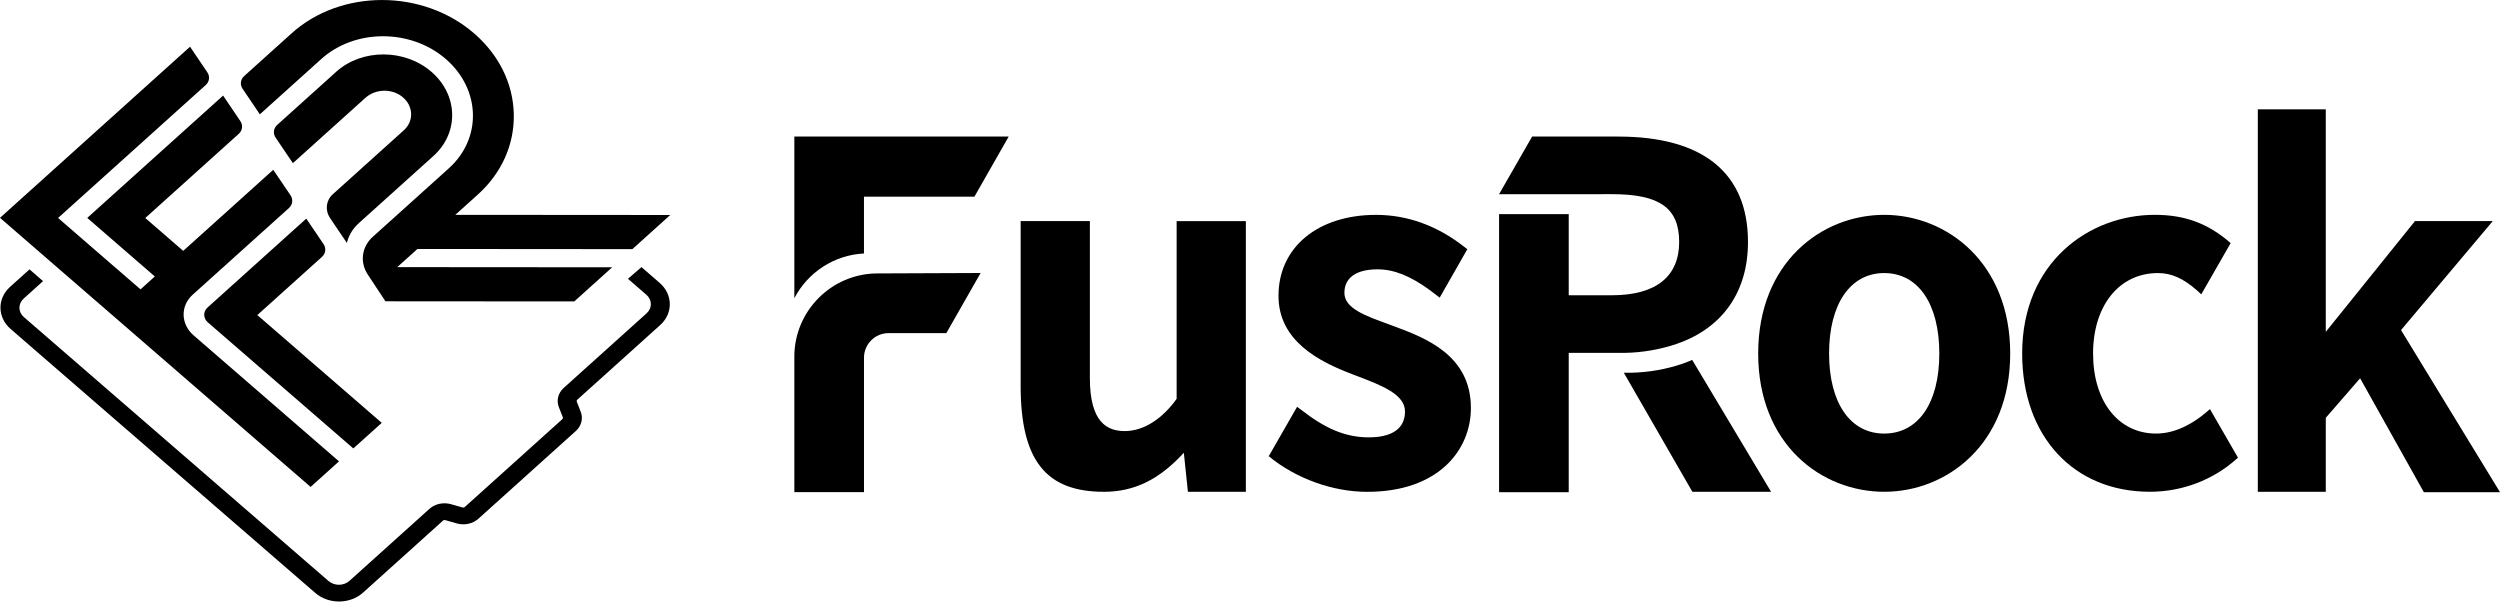
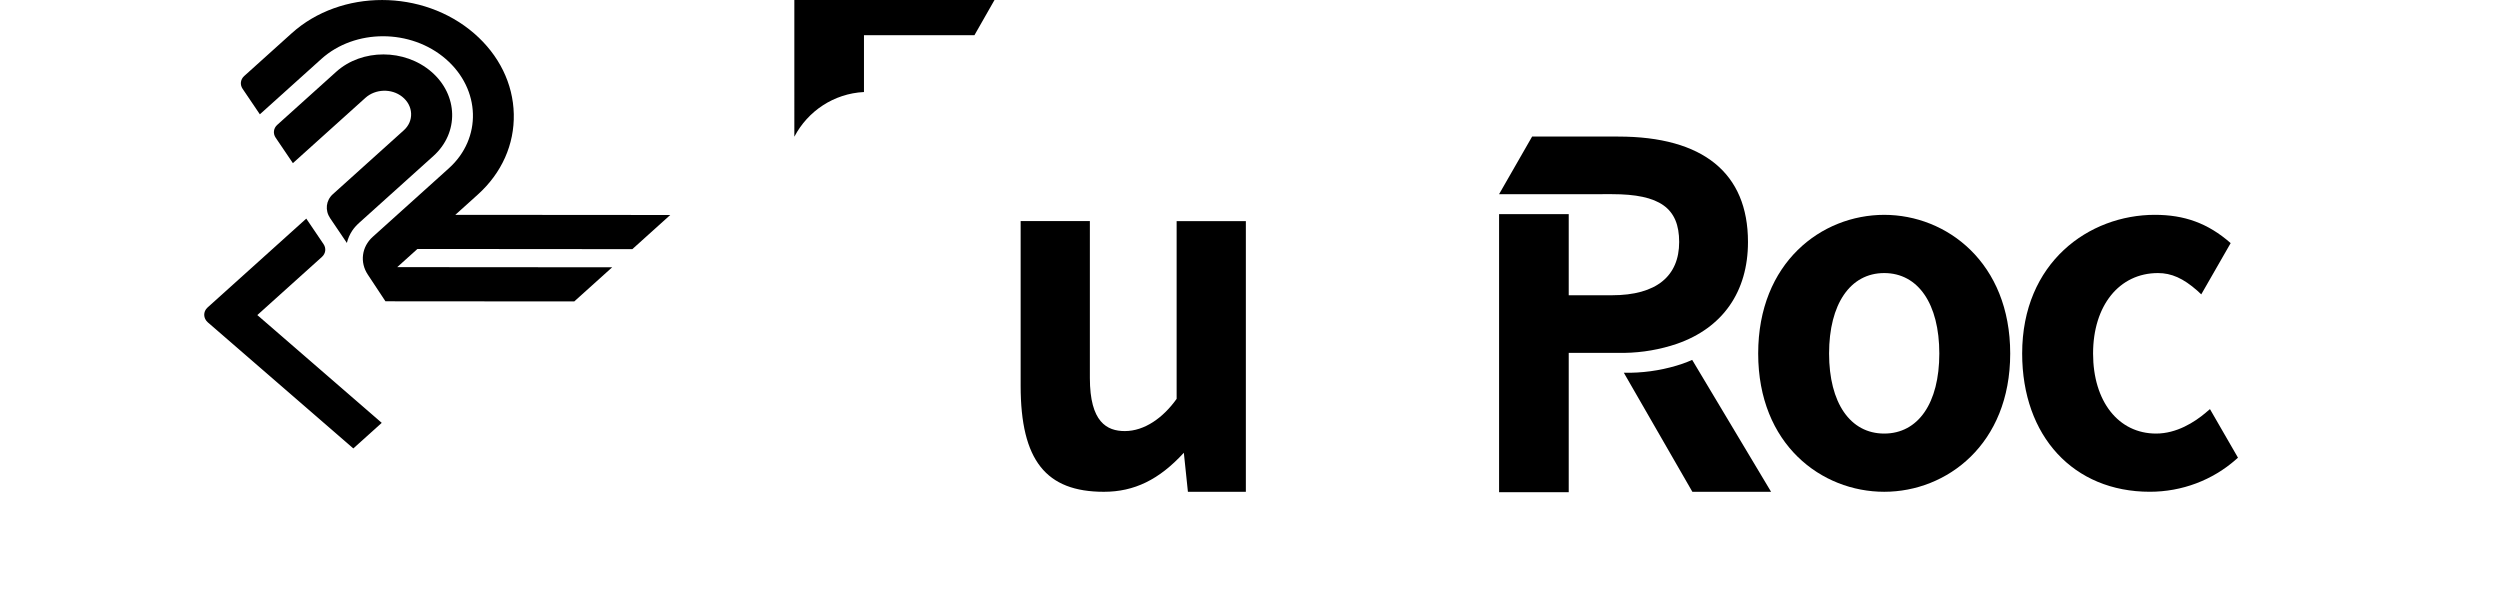
<svg xmlns="http://www.w3.org/2000/svg" id="_レイヤー_2" data-name="レイヤー 2" viewBox="0 0 1582.97 380.87">
  <defs>
    <style>
      .cls-1 {
        fill: #000;
        stroke-width: 0px;
      }

      .cls-2 {
        isolation: isolate;
      }
    </style>
  </defs>
  <g id="_图层_1" data-name="图层 1">
    <g>
      <g>
        <path class="cls-1" d="M745.03,252.55c-8.5,11.95-20.32,20.4-32.8,20.4-11.32,0-22.14-5.62-22.14-33.58v-99.38h-43.83v104.25c0,47.39,16.13,67.16,52.7,67.16,19.22,0,35.01-7.66,50.63-24.72l2.58,24.72h36.69v-171.4h-43.83v112.56Z" />
-         <path class="cls-1" d="M883.12,206.72l-4.02-1.46c-14.94-5.43-27.84-10.12-27.84-19.81s7.64-14.91,20.96-14.91c10.51,0,20.87,4.16,33.61,13.5l5.76,4.43,17.5-30.67-2.31-1.79c-17.08-13.25-35.75-19.96-55.48-19.96-36.95,0-61.77,20.59-61.77,51.25,0,28.44,25.28,41.59,47.29,49.86l2.17.83c15.76,5.99,30.64,11.64,30.64,22.57s-8.36,16.36-22.93,16.36-27.34-5.36-42.75-17.39l-2.65-1.95-17.95,31.28c17.31,14.29,40.73,22.56,62.3,22.56,45.39,0,65.71-26.66,65.71-53.09,0-33.56-29.03-44.4-48.23-51.59Z" />
        <path class="cls-1" d="M1193.05,136.04c-39.65,0-79.79,30.16-79.79,87.81s40.14,87.54,79.79,87.54,79.79-30.07,79.79-87.54-40.14-87.81-79.79-87.81ZM1193.05,274.53c-21.52,0-34.9-19.42-34.9-50.68s13.37-50.95,34.9-50.95,34.9,19.52,34.9,50.95-13.37,50.68-34.9,50.68Z" />
        <path class="cls-1" d="M1396.69,261.29c-7.16,6.04-18.44,13.24-31.48,13.24-23.86,0-39.9-20.37-39.9-50.68s16.51-50.95,41.08-50.95c8.56,0,16,3.32,24.86,11.1l2.56,2.39,18.62-32.46c-14.5-12.71-29.44-17.9-48.02-17.9-41.74,0-84,30.16-84,87.81,0,52.36,32.48,87.54,80.84,87.54,20.3,0,39.73-7.32,54.72-20.61l1.09-.97-17.74-30.76-2.64,2.23Z" />
-         <polygon class="cls-1" points="1520.3 209 1578.4 139.98 1529.15 139.98 1472.66 210.12 1472.66 69.23 1429.62 69.23 1429.62 311.39 1472.66 311.39 1472.66 264.54 1494.4 239.52 1534.75 311.64 1582.97 311.64 1520.3 209" />
        <path class="cls-1" d="M1024.13,223.43c11.62.27,22.92-1.27,33.78-4.49,2.31-.69,3.71-1.19,3.9-1.25,29.01-10.08,44.99-32.98,44.99-64.46,0-43.68-28.41-66.76-82.15-66.76h-54.53l-20.93,36.49,71.51-.02c30.21,0,42.53,8.77,42.53,30.29s-14.31,33.72-42.53,33.72h-27.4v-51.38h-44.1v176.08h44.1v-88.23h29.73l1.11.02Z" />
-         <path class="cls-1" d="M502.97,225.83v85.8h44.1v-85.14c0-8.58,6.98-15.56,15.56-15.56h36.58l21.7-38.07-65.45.27c-28.94.11-52.49,23.75-52.49,52.7Z" />
-         <path class="cls-1" d="M502.97,86.46v102.23h.07c8.43-16.06,24.91-27.24,44.02-28.19v-35.99h69.95l21.68-38.04h-135.72Z" />
+         <path class="cls-1" d="M502.97,86.46h.07c8.43-16.06,24.91-27.24,44.02-28.19v-35.99h69.95l21.68-38.04h-135.72Z" />
        <path class="cls-1" d="M1071.47,227.88c-1.96.86-3.97,1.68-6.08,2.41-.19.06-1.58.56-3.9,1.25-10.71,3.18-21.84,4.7-33.3,4.49l43.41,75.39h49.84l-49.97-83.54Z" />
      </g>
      <g>
        <g class="cls-2">
          <g>
-             <path class="cls-1" d="M120.32,29.58L0,137.93l69.64,60.33,21.4,18.54,105.63,91.51,17.99-16.19-92.08-79.78c-8.2-7.1-8.45-18.65-.57-25.75l60.94-54.87c2.36-2.13,2.77-5.44,1.01-8.04l-10.94-16.17-55.74,50.19-1.27,1.15-1.32-1.14-21.39-18.53-1.32-1.14,1.28-1.15,57.92-52.15c2.36-2.13,2.78-5.43,1.02-8.05l-10.94-16.17-86.02,77.46,41.47,35.93,1.32,1.14-1.28,1.16-6.5,5.85-1.28,1.16-1.32-1.14-49.56-42.93-1.31-1.13,1.28-1.16,92.22-83.03c2.35-2.12,2.77-5.44,1-8.05l-10.94-16.17" />
            <path class="cls-1" d="M193.93,138.42l-62.53,56.3c-2.88,2.6-2.78,6.83.24,9.44l92.08,79.78,17.99-16.19-77.47-67.12-1.31-1.13,1.28-1.15,39.66-35.71c2.36-2.13,2.77-5.44,1-8.05l-10.94-16.17" />
            <g>
              <path class="cls-1" d="M212.89,45.44l-37.36,33.64c-2.36,2.13-2.78,5.43-1.02,8.05l10.94,16.17,45.91-41.34c6.35-5.72,16.56-6.04,23.26-.75,3.5,2.76,5.52,6.56,5.69,10.65.17,4.03-1.48,7.81-4.63,10.64,0,0-44.77,40.31-44.95,40.47-4.36,3.96-5.06,10.21-1.68,15.2l10.58,15.66c.65-2.67,1.75-5.24,3.29-7.61,1.15-1.75,2.62-3.43,4.5-5.13l47.03-42.34c16.28-14.66,15.73-38.55-1.24-53.25-16.97-14.7-44.03-14.73-60.31-.07" />
              <path class="cls-1" d="M184.72,21.04l-30.12,27.12c-2.36,2.13-2.77,5.44-1,8.05l10.94,16.17,38.95-35.07c21.28-19.16,56.62-19.15,78.77.04,22.15,19.19,23.03,50.24,1.96,69.2l-48.23,43.43c-6.98,6.28-8.26,16.09-3.13,23.84l11.2,16.95,119.55.09,24.01-21.62-131.71-.1h-4.38s3.05-2.75,3.05-2.75l9.18-8.26.54-.49h.77s135.32.11,135.32.11l24.01-21.62-131.71-.1h-4.38s3.05-2.75,3.05-2.75l11.22-10.11c15.11-13.61,23.19-31.71,22.75-50.97-.43-19.27-9.35-37.4-25.09-51.04-32.5-28.16-84.33-28.21-115.53-.11" />
            </g>
          </g>
        </g>
-         <path class="cls-1" d="M417.67,179.11l-11.51-9.98-8.53,7.41,11.67,10.11c3.69,3.2,3.77,8.45.15,11.7l-52.48,47.25c-3.59,3.24-4.78,7.93-3.1,12.24l2.47,6.27c.19.48.05,1-.34,1.35l-61.67,55.53c-.4.36-.98.49-1.52.33l-7.16-2.05c-4.9-1.41-10.19-.27-13.78,2.96l-50.61,45.57c-3.61,3.25-9.56,3.29-13.25.09L15.12,200.78c-3.69-3.2-3.77-8.45-.15-11.7l12.29-11.07-8.58-7.46-12.3,11.08c-8.24,7.42-8.08,19.39.36,26.7l192.89,167.11c8.43,7.31,22,7.22,30.23-.19l50.61-45.57c.4-.36.98-.49,1.52-.33l7.16,2.05c4.9,1.41,10.19.27,13.78-2.96l61.67-55.53c3.59-3.24,4.78-7.93,3.09-12.23l-2.46-6.28c-.2-.47-.05-1,.34-1.35l52.48-47.25c8.24-7.42,8.06-19.39-.37-26.69Z" />
      </g>
    </g>
  </g>
</svg>